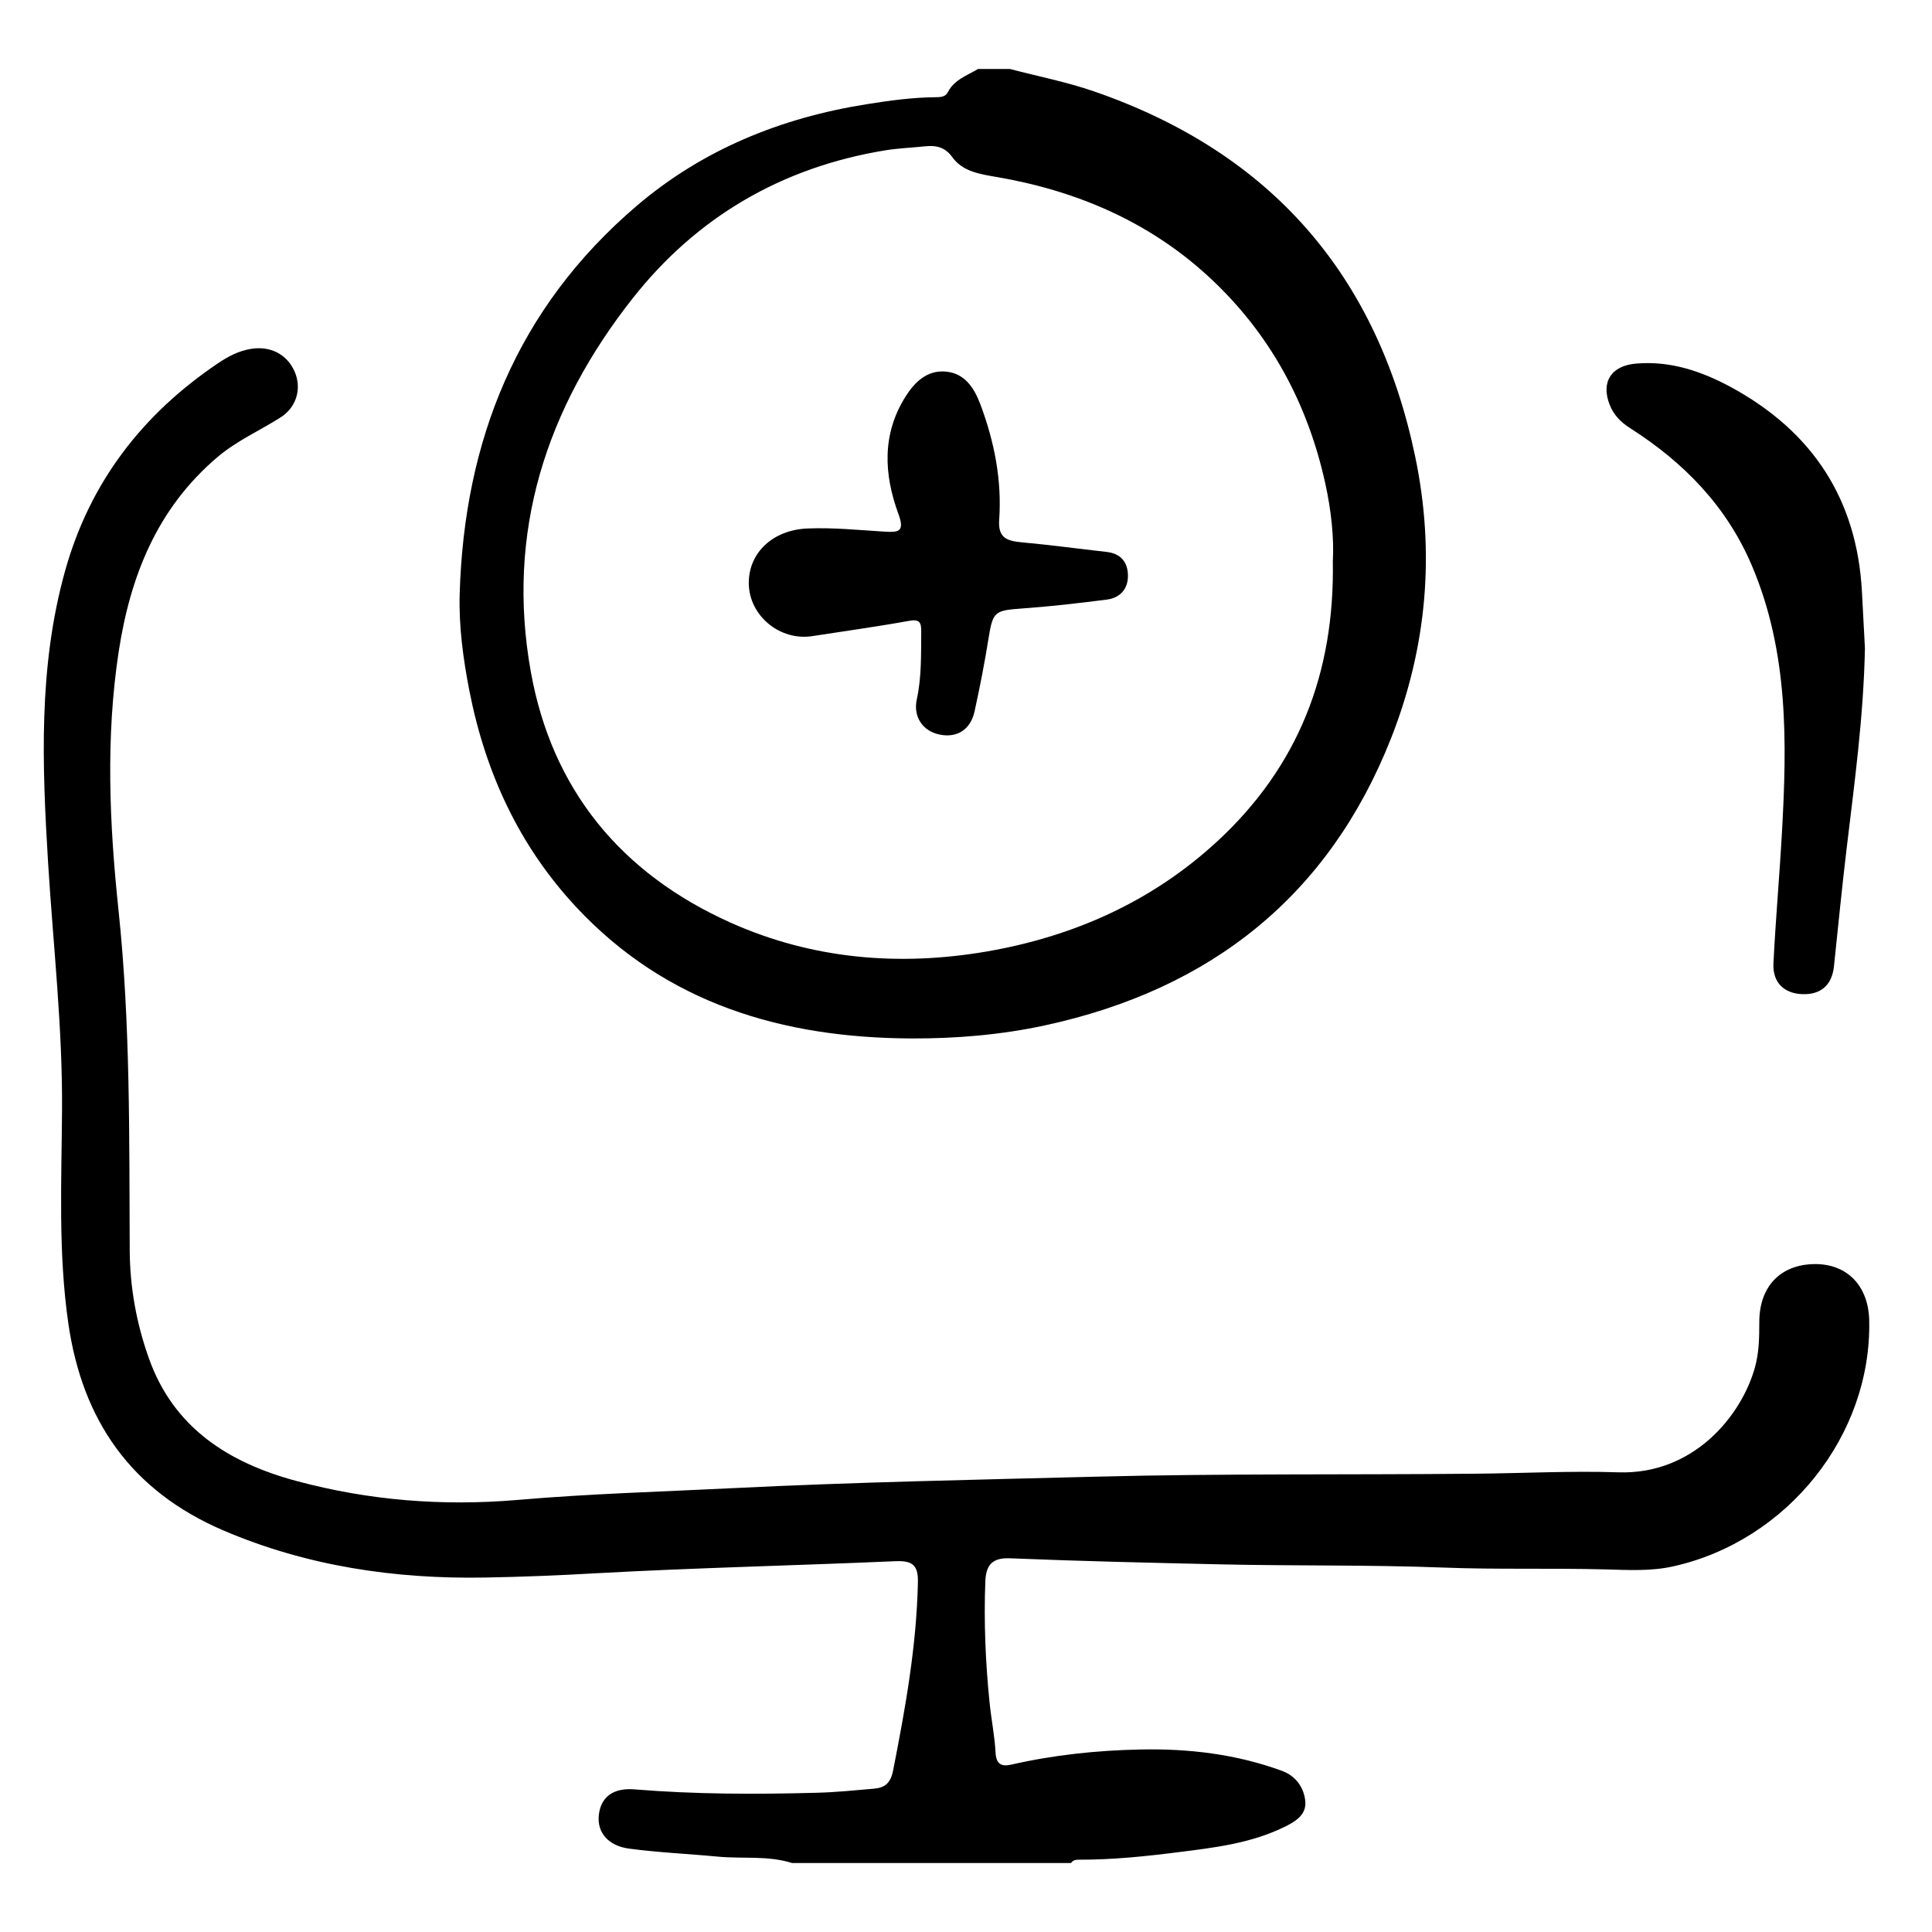
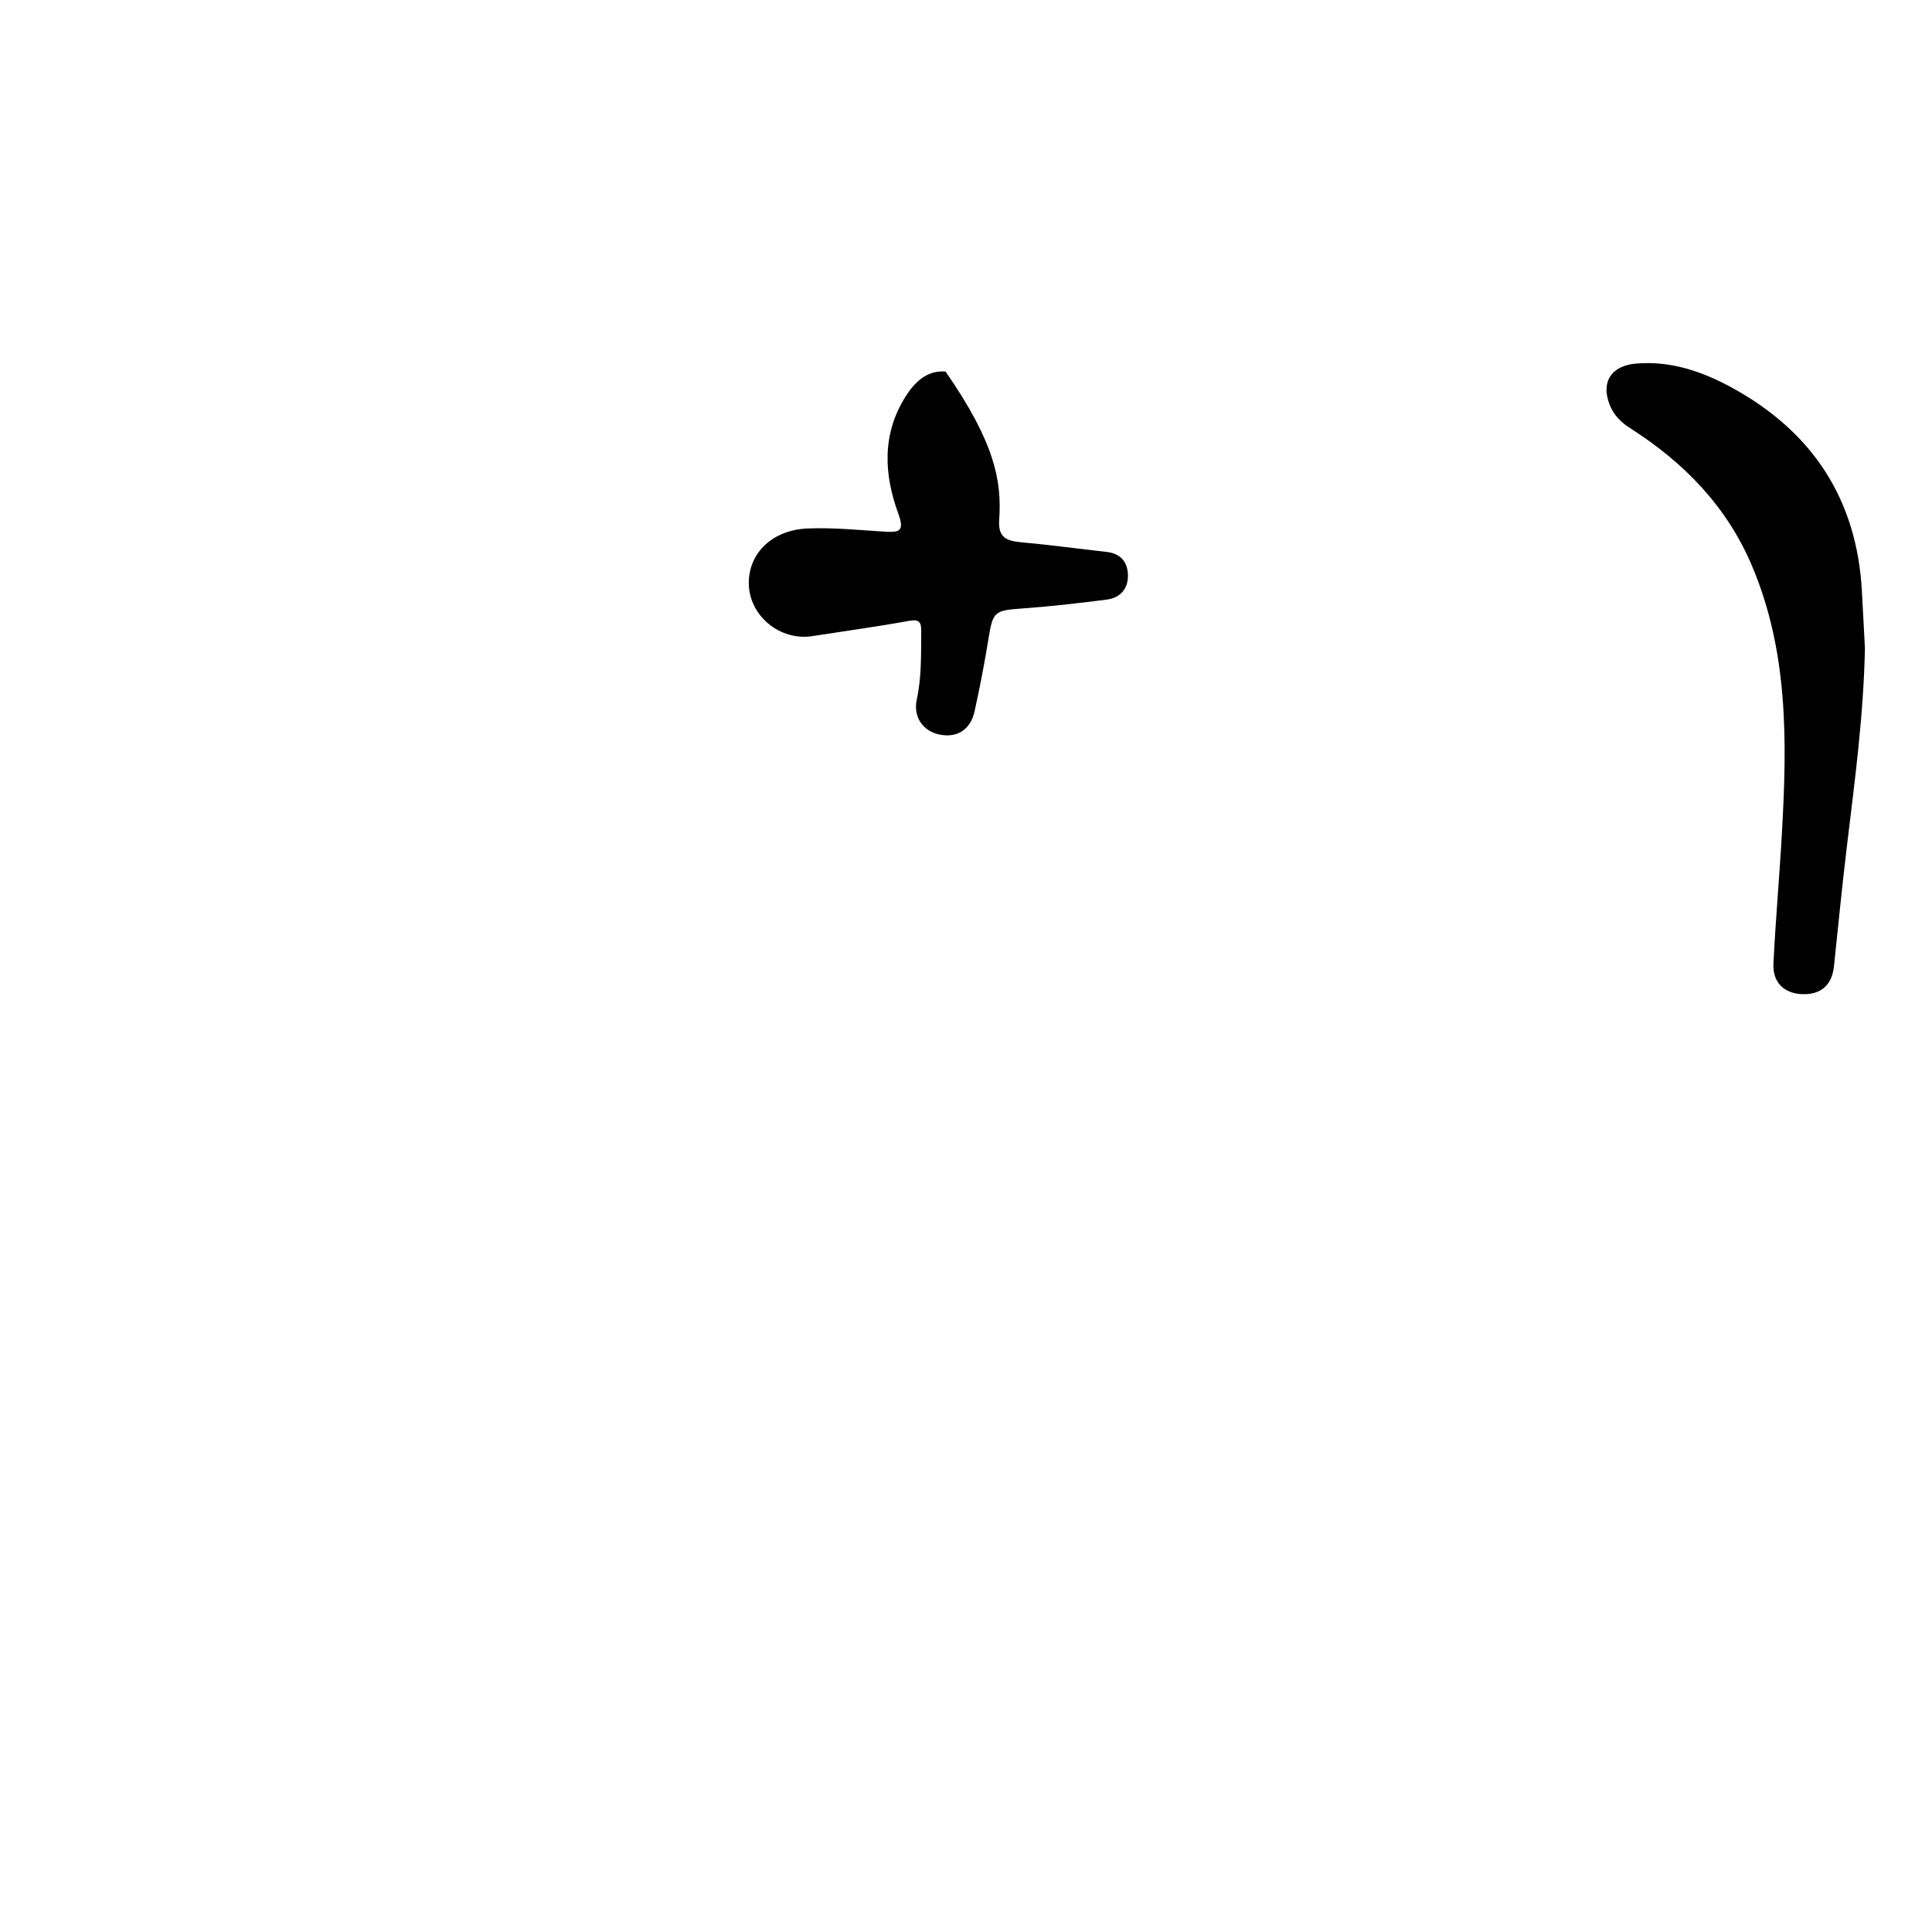
<svg xmlns="http://www.w3.org/2000/svg" width="26" height="26" viewBox="0 0 28 26" fill="none">
-   <path d="M11.475 25.999C11.127 25.89 10.763 25.941 10.407 25.908C9.979 25.867 9.547 25.849 9.12 25.792C8.818 25.753 8.649 25.56 8.679 25.301C8.708 25.048 8.883 24.907 9.196 24.933C10.076 25.005 10.957 25.006 11.838 24.982C12.114 24.975 12.389 24.947 12.664 24.923C12.824 24.909 12.906 24.845 12.943 24.662C13.121 23.758 13.284 22.854 13.303 21.93C13.308 21.684 13.225 21.616 12.977 21.626C11.537 21.689 10.095 21.721 8.655 21.8C8.112 21.831 7.567 21.854 7.026 21.863C5.723 21.886 4.448 21.698 3.239 21.181C1.896 20.606 1.195 19.583 0.991 18.185C0.842 17.157 0.892 16.126 0.899 15.096C0.908 13.894 0.771 12.702 0.697 11.505C0.611 10.086 0.554 8.668 0.943 7.275C1.299 5.998 2.058 5.004 3.168 4.259C3.31 4.164 3.462 4.084 3.638 4.056C3.918 4.011 4.158 4.133 4.269 4.383C4.376 4.626 4.301 4.901 4.064 5.051C3.76 5.243 3.429 5.389 3.151 5.625C2.272 6.372 1.887 7.356 1.72 8.445C1.53 9.691 1.586 10.941 1.717 12.186C1.891 13.829 1.872 15.476 1.88 17.124C1.883 17.657 1.978 18.182 2.159 18.689C2.516 19.691 3.31 20.199 4.298 20.464C5.346 20.746 6.412 20.831 7.502 20.738C8.541 20.648 9.587 20.619 10.63 20.567C12.381 20.48 14.134 20.446 15.886 20.401C17.719 20.354 19.551 20.376 21.384 20.358C22.074 20.352 22.768 20.315 23.456 20.338C24.539 20.374 25.238 19.525 25.435 18.814C25.494 18.598 25.497 18.381 25.497 18.161C25.497 17.647 25.801 17.327 26.295 17.32C26.767 17.314 27.078 17.632 27.09 18.133C27.128 19.8 25.906 21.334 24.245 21.702C23.923 21.773 23.597 21.754 23.269 21.745C22.483 21.724 21.695 21.749 20.909 21.718C19.838 21.677 18.766 21.696 17.695 21.672C16.676 21.649 15.658 21.626 14.639 21.584C14.364 21.572 14.289 21.699 14.28 21.921C14.258 22.505 14.282 23.087 14.341 23.668C14.365 23.912 14.415 24.153 14.428 24.396C14.437 24.56 14.504 24.608 14.653 24.575C15.269 24.434 15.895 24.368 16.525 24.355C17.227 24.34 17.92 24.422 18.583 24.666C18.784 24.74 18.903 24.914 18.918 25.115C18.931 25.308 18.764 25.406 18.605 25.482C18.125 25.715 17.601 25.778 17.079 25.843C16.6 25.904 16.119 25.954 15.635 25.952C15.591 25.952 15.549 25.958 15.523 26H11.476L11.475 25.999Z" fill="black" />
-   <path d="M14.641 0.001C15.046 0.107 15.46 0.188 15.854 0.324C18.437 1.216 19.965 3.005 20.51 5.617C20.801 7.009 20.681 8.375 20.162 9.695C19.266 11.969 17.565 13.337 15.142 13.861C14.508 13.998 13.86 14.052 13.218 14.05C11.347 14.044 9.657 13.547 8.35 12.145C7.52 11.255 7.036 10.195 6.804 9.018C6.713 8.553 6.649 8.082 6.662 7.612C6.726 5.395 7.488 3.467 9.228 1.983C10.181 1.17 11.312 0.709 12.556 0.511C12.886 0.458 13.219 0.412 13.556 0.409C13.628 0.409 13.701 0.406 13.737 0.336C13.829 0.154 14.015 0.095 14.174 0C14.33 0 14.486 0 14.641 0V0.001ZM19.317 7.124C19.334 6.794 19.294 6.401 19.208 6.011C18.951 4.838 18.398 3.817 17.505 2.999C16.645 2.211 15.601 1.763 14.443 1.565C14.205 1.524 13.952 1.488 13.801 1.277C13.694 1.128 13.562 1.104 13.4 1.121C13.211 1.141 13.021 1.148 12.834 1.178C11.326 1.424 10.095 2.149 9.169 3.324C7.912 4.919 7.331 6.718 7.693 8.736C7.999 10.441 8.998 11.662 10.598 12.376C11.772 12.899 13.022 13.008 14.293 12.791C15.564 12.573 16.701 12.062 17.642 11.193C18.81 10.113 19.347 8.762 19.316 7.124H19.317Z" fill="black" />
  <path d="M27.028 8.394C27.008 9.388 26.877 10.341 26.763 11.295C26.695 11.864 26.639 12.435 26.579 13.006C26.55 13.276 26.39 13.418 26.12 13.408C25.855 13.398 25.689 13.239 25.702 12.963C25.733 12.331 25.79 11.7 25.825 11.069C25.899 9.757 25.921 8.452 25.392 7.203C25.028 6.342 24.409 5.705 23.625 5.205C23.49 5.119 23.388 5.016 23.329 4.867C23.199 4.538 23.349 4.299 23.714 4.269C24.216 4.227 24.67 4.384 25.098 4.617C26.276 5.261 26.91 6.242 26.984 7.565C27 7.851 27.015 8.138 27.028 8.394Z" fill="black" />
-   <path d="M10.852 7.455C10.849 7.006 11.205 6.678 11.707 6.659C12.079 6.644 12.448 6.682 12.818 6.705C13.024 6.717 13.115 6.707 13.021 6.45C12.81 5.876 12.779 5.294 13.124 4.747C13.256 4.537 13.437 4.362 13.704 4.385C13.988 4.409 14.123 4.631 14.212 4.87C14.412 5.407 14.521 5.962 14.481 6.533C14.462 6.796 14.593 6.84 14.809 6.86C15.22 6.897 15.629 6.953 16.039 6.999C16.249 7.023 16.345 7.153 16.347 7.341C16.349 7.534 16.236 7.665 16.039 7.69C15.63 7.742 15.219 7.79 14.808 7.819C14.415 7.847 14.39 7.865 14.328 8.243C14.271 8.6 14.202 8.957 14.124 9.31C14.065 9.578 13.867 9.699 13.612 9.645C13.371 9.593 13.232 9.386 13.287 9.135C13.358 8.809 13.348 8.48 13.351 8.151C13.352 8.027 13.332 7.968 13.174 7.998C12.71 8.082 12.242 8.146 11.774 8.219C11.303 8.293 10.856 7.923 10.852 7.455Z" fill="black" />
+   <path d="M10.852 7.455C10.849 7.006 11.205 6.678 11.707 6.659C12.079 6.644 12.448 6.682 12.818 6.705C13.024 6.717 13.115 6.707 13.021 6.45C12.81 5.876 12.779 5.294 13.124 4.747C13.256 4.537 13.437 4.362 13.704 4.385C14.412 5.407 14.521 5.962 14.481 6.533C14.462 6.796 14.593 6.84 14.809 6.86C15.22 6.897 15.629 6.953 16.039 6.999C16.249 7.023 16.345 7.153 16.347 7.341C16.349 7.534 16.236 7.665 16.039 7.69C15.63 7.742 15.219 7.79 14.808 7.819C14.415 7.847 14.39 7.865 14.328 8.243C14.271 8.6 14.202 8.957 14.124 9.31C14.065 9.578 13.867 9.699 13.612 9.645C13.371 9.593 13.232 9.386 13.287 9.135C13.358 8.809 13.348 8.48 13.351 8.151C13.352 8.027 13.332 7.968 13.174 7.998C12.71 8.082 12.242 8.146 11.774 8.219C11.303 8.293 10.856 7.923 10.852 7.455Z" fill="black" />
</svg>